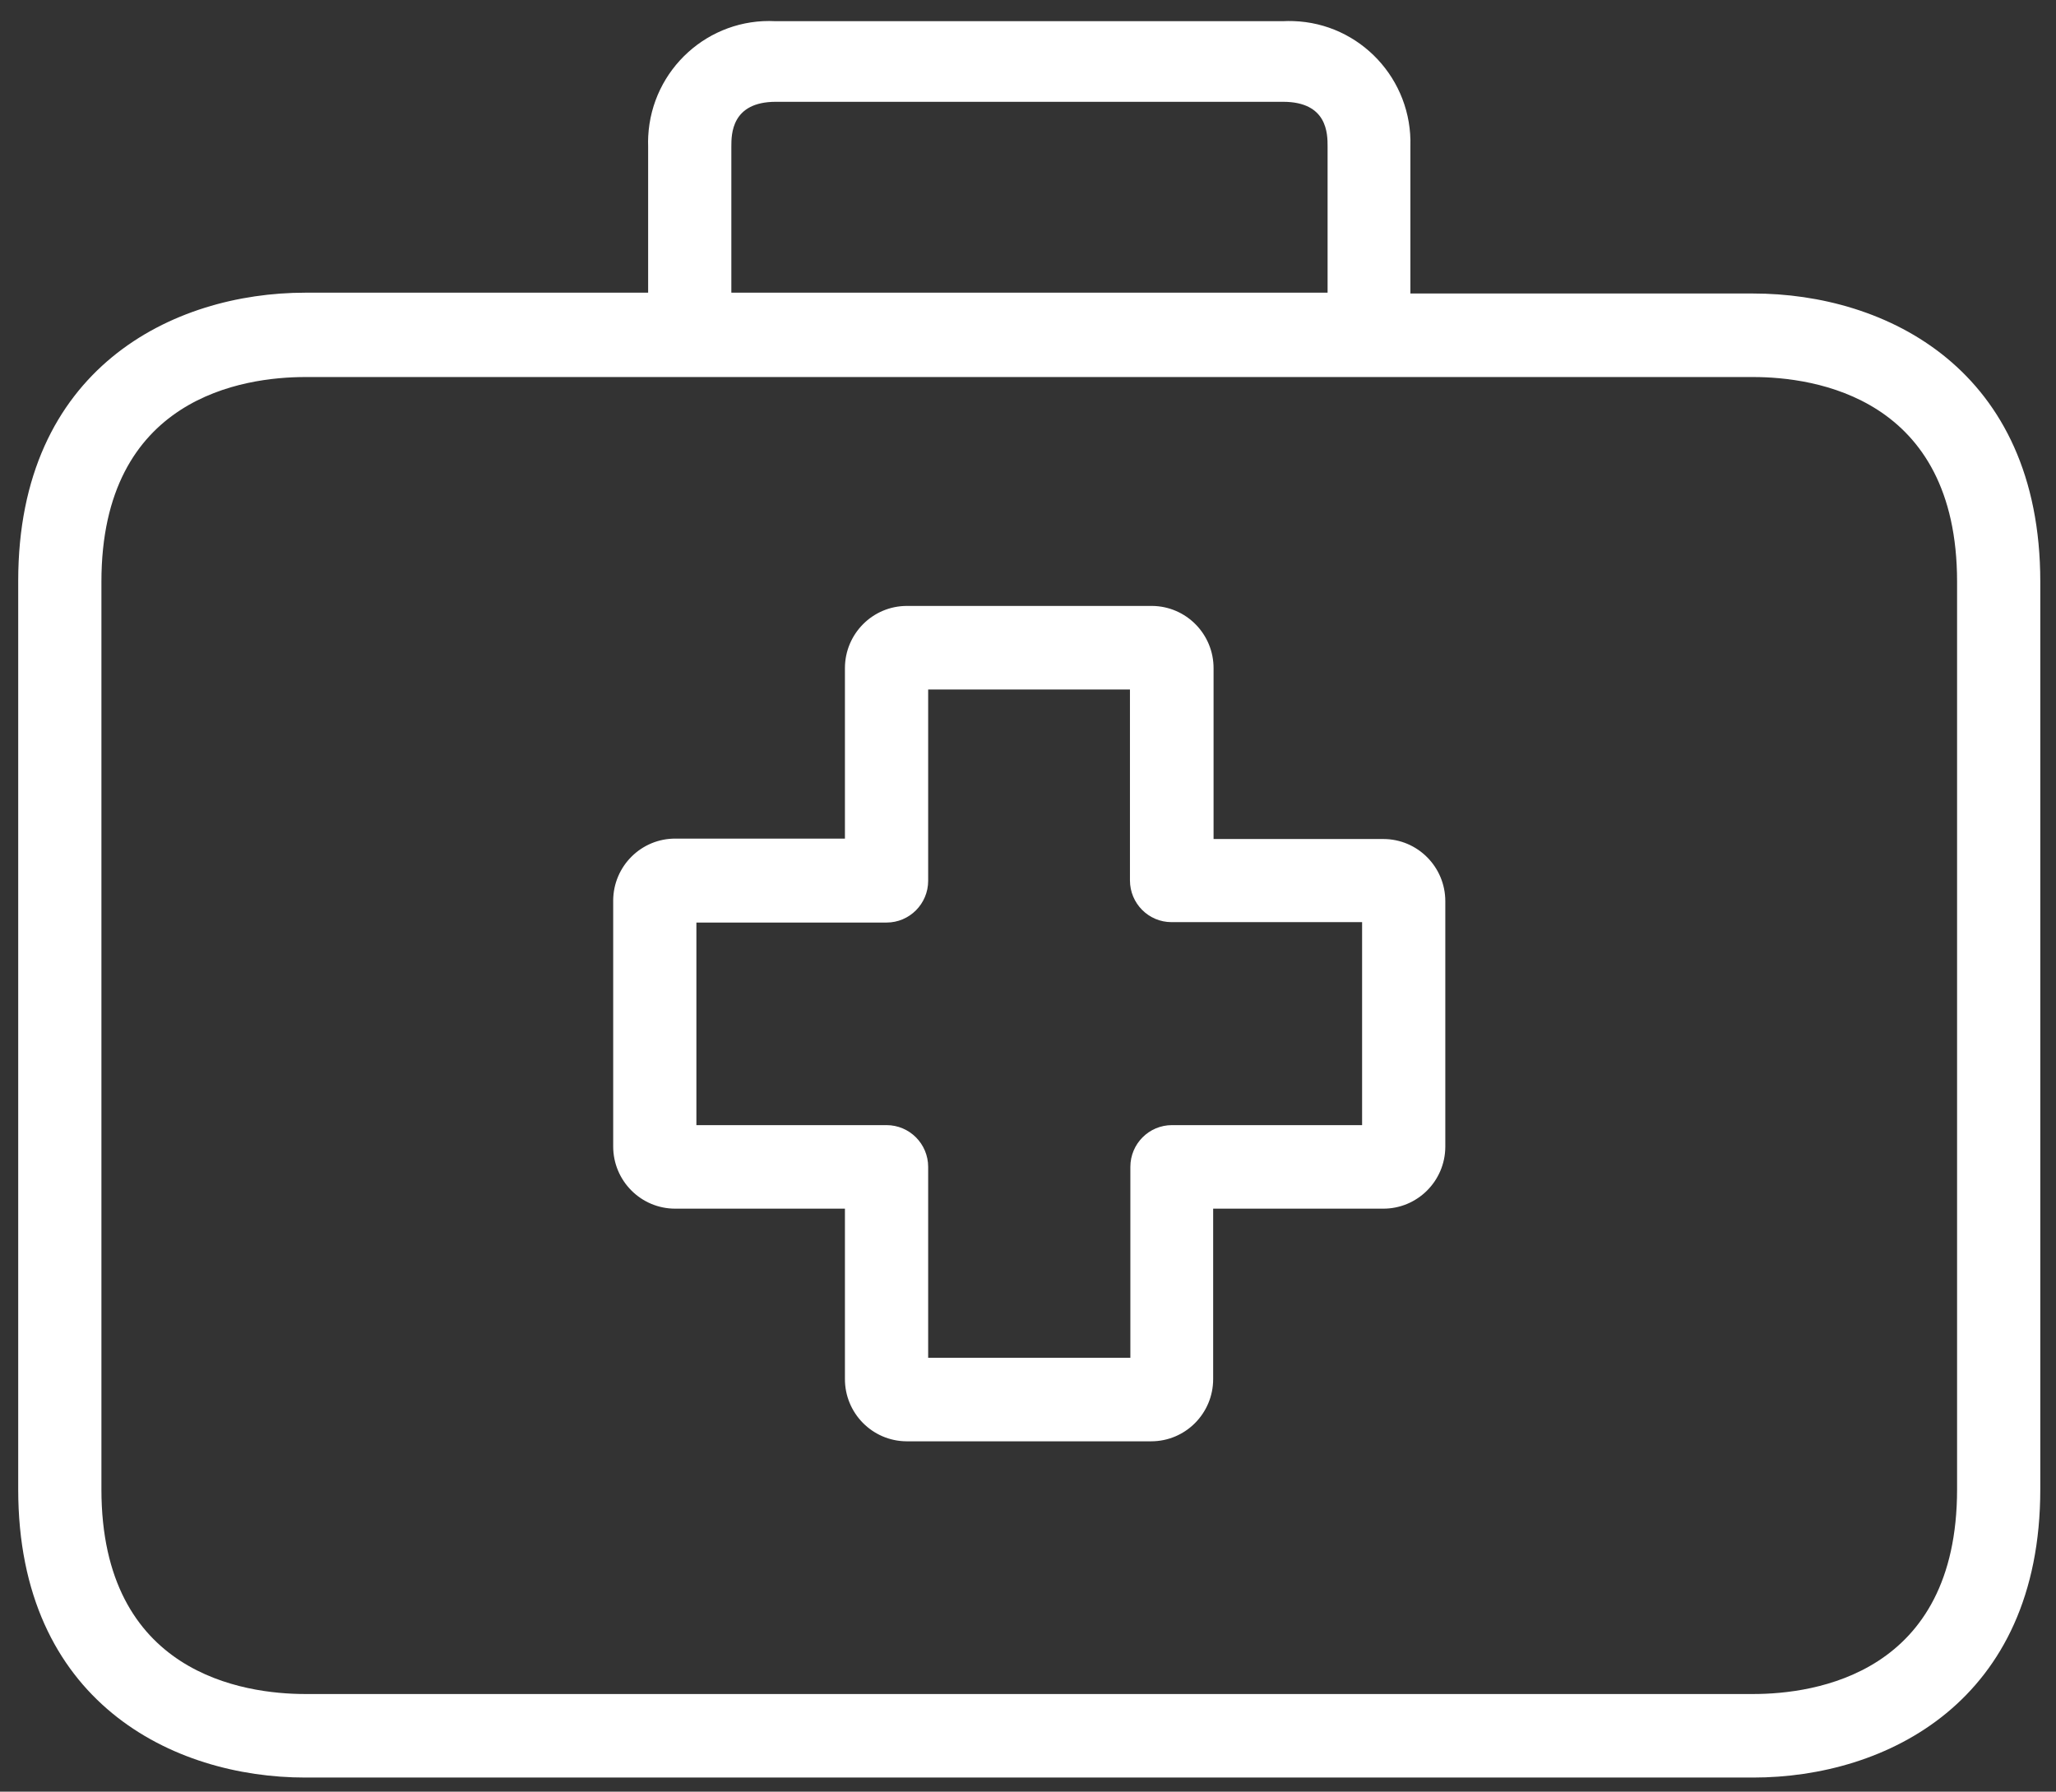
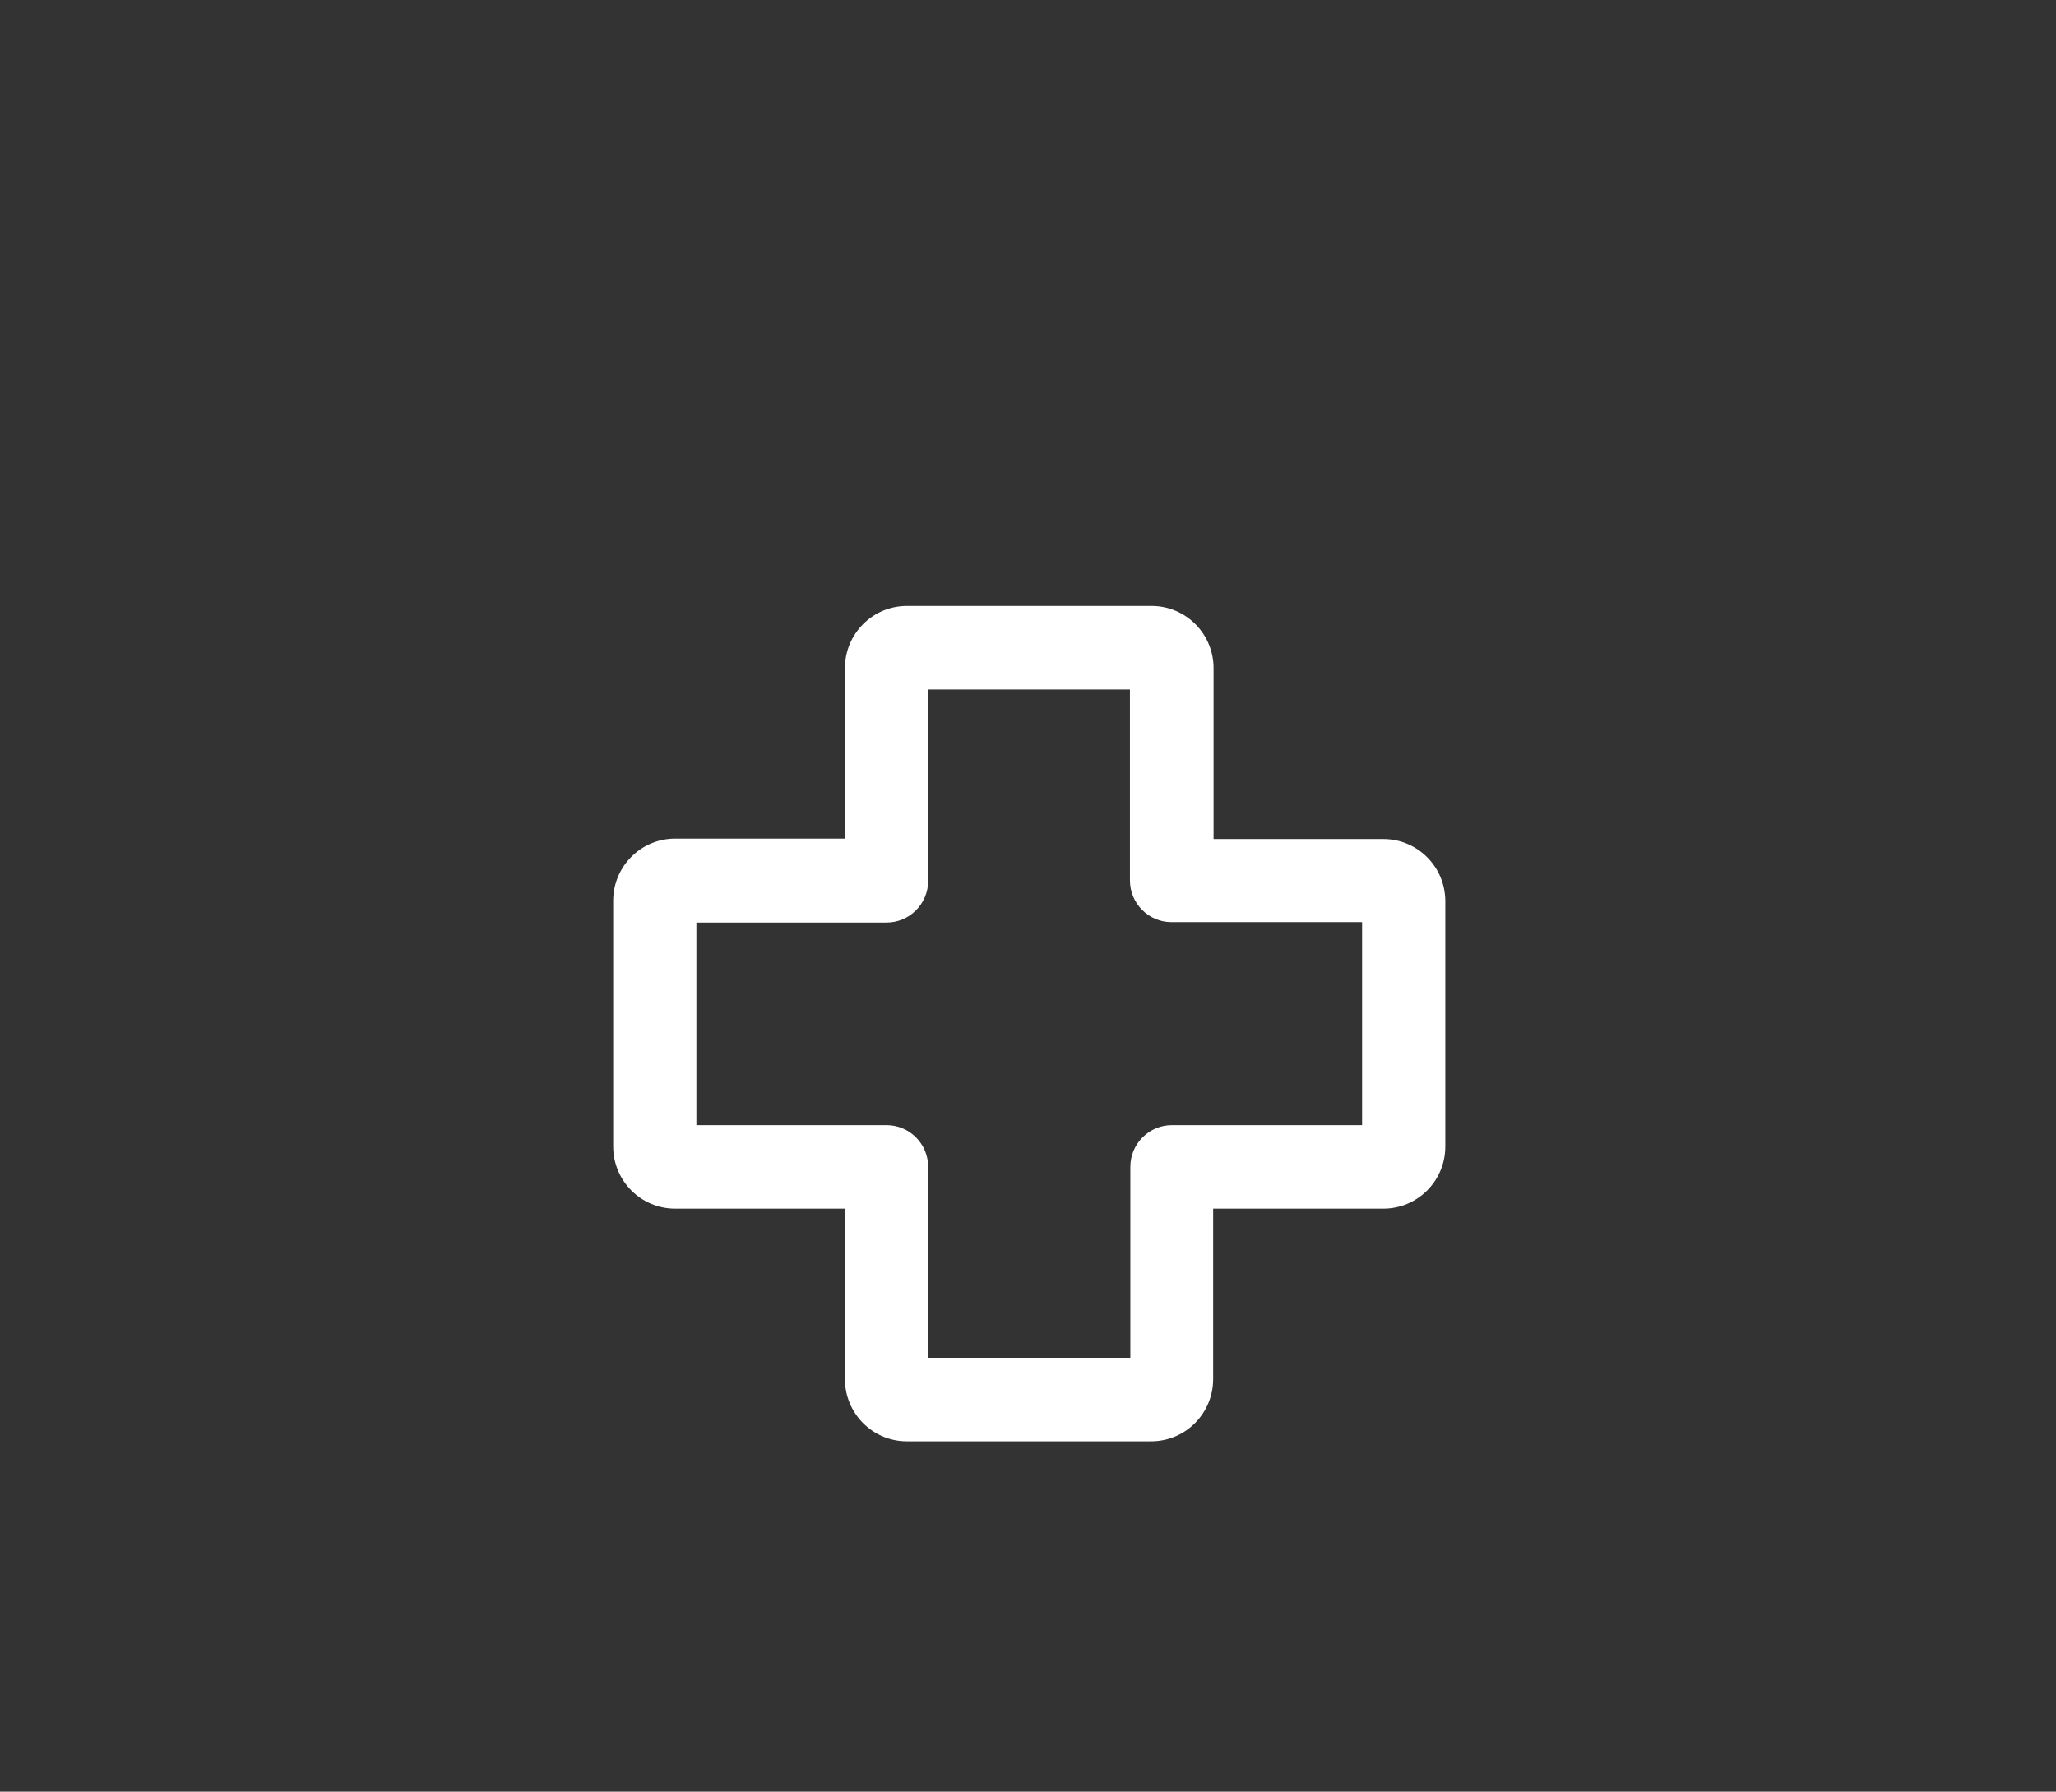
<svg xmlns="http://www.w3.org/2000/svg" width="70" height="61" viewBox="0 0 70 61" fill="none">
  <rect x="0" y="0" width="70" height="61" fill="#333333" stroke="none" />
  <path d="M47.098 28.566C47.093 28.566 47.088 28.566 47.084 28.566H41.318V22.764C41.326 21.593 40.387 20.638 39.222 20.63C39.217 20.63 39.212 20.63 39.208 20.63H30.878C29.712 20.63 28.767 21.579 28.767 22.749V28.552H23.002C21.836 28.544 20.885 29.486 20.877 30.656C20.877 30.666 20.877 30.675 20.877 30.685V39.032C20.877 40.203 21.822 41.151 22.988 41.151H28.767V46.939C28.759 48.109 29.698 49.065 30.864 49.072C30.869 49.072 30.873 49.072 30.878 49.072H39.193C40.359 49.072 41.304 48.124 41.304 46.953V41.151H47.084C48.249 41.159 49.201 40.217 49.208 39.047C49.208 39.042 49.208 39.037 49.208 39.032V30.685C49.208 29.515 48.264 28.566 47.098 28.566ZM46.375 38.307H39.902C39.119 38.307 38.485 38.944 38.485 39.729V46.228H31.601V39.729C31.601 38.944 30.966 38.307 30.184 38.307H23.71V31.41H30.184C30.966 31.41 31.601 30.773 31.601 29.988V23.475H38.471V29.974C38.471 30.759 39.105 31.396 39.887 31.396H46.375V38.307Z" fill="white" />
-   <path d="M59.691 9.993H48.019V4.987C48.092 2.703 46.307 0.791 44.032 0.718C43.916 0.714 43.8 0.715 43.684 0.721H26.402C24.128 0.602 22.189 2.356 22.07 4.638C22.064 4.754 22.063 4.871 22.067 4.987V9.965H10.394C5.89 9.965 0.62 12.539 0.62 19.777V50.708C0.62 57.946 5.89 60.52 10.394 60.52H59.691C64.196 60.52 69.465 57.946 69.465 50.708V19.806C69.465 12.567 64.21 9.993 59.691 9.993ZM24.9 4.987C24.9 4.575 24.9 3.466 26.416 3.466H43.684C45.2 3.466 45.2 4.561 45.2 4.987V9.965H24.9V4.987ZM66.632 50.708C66.632 56.993 61.788 57.676 59.691 57.676H10.394C8.312 57.676 3.453 56.993 3.453 50.708V19.806C3.453 13.52 8.298 12.837 10.394 12.837H59.691C61.773 12.837 66.632 13.52 66.632 19.806V50.708Z" fill="white" />
</svg>